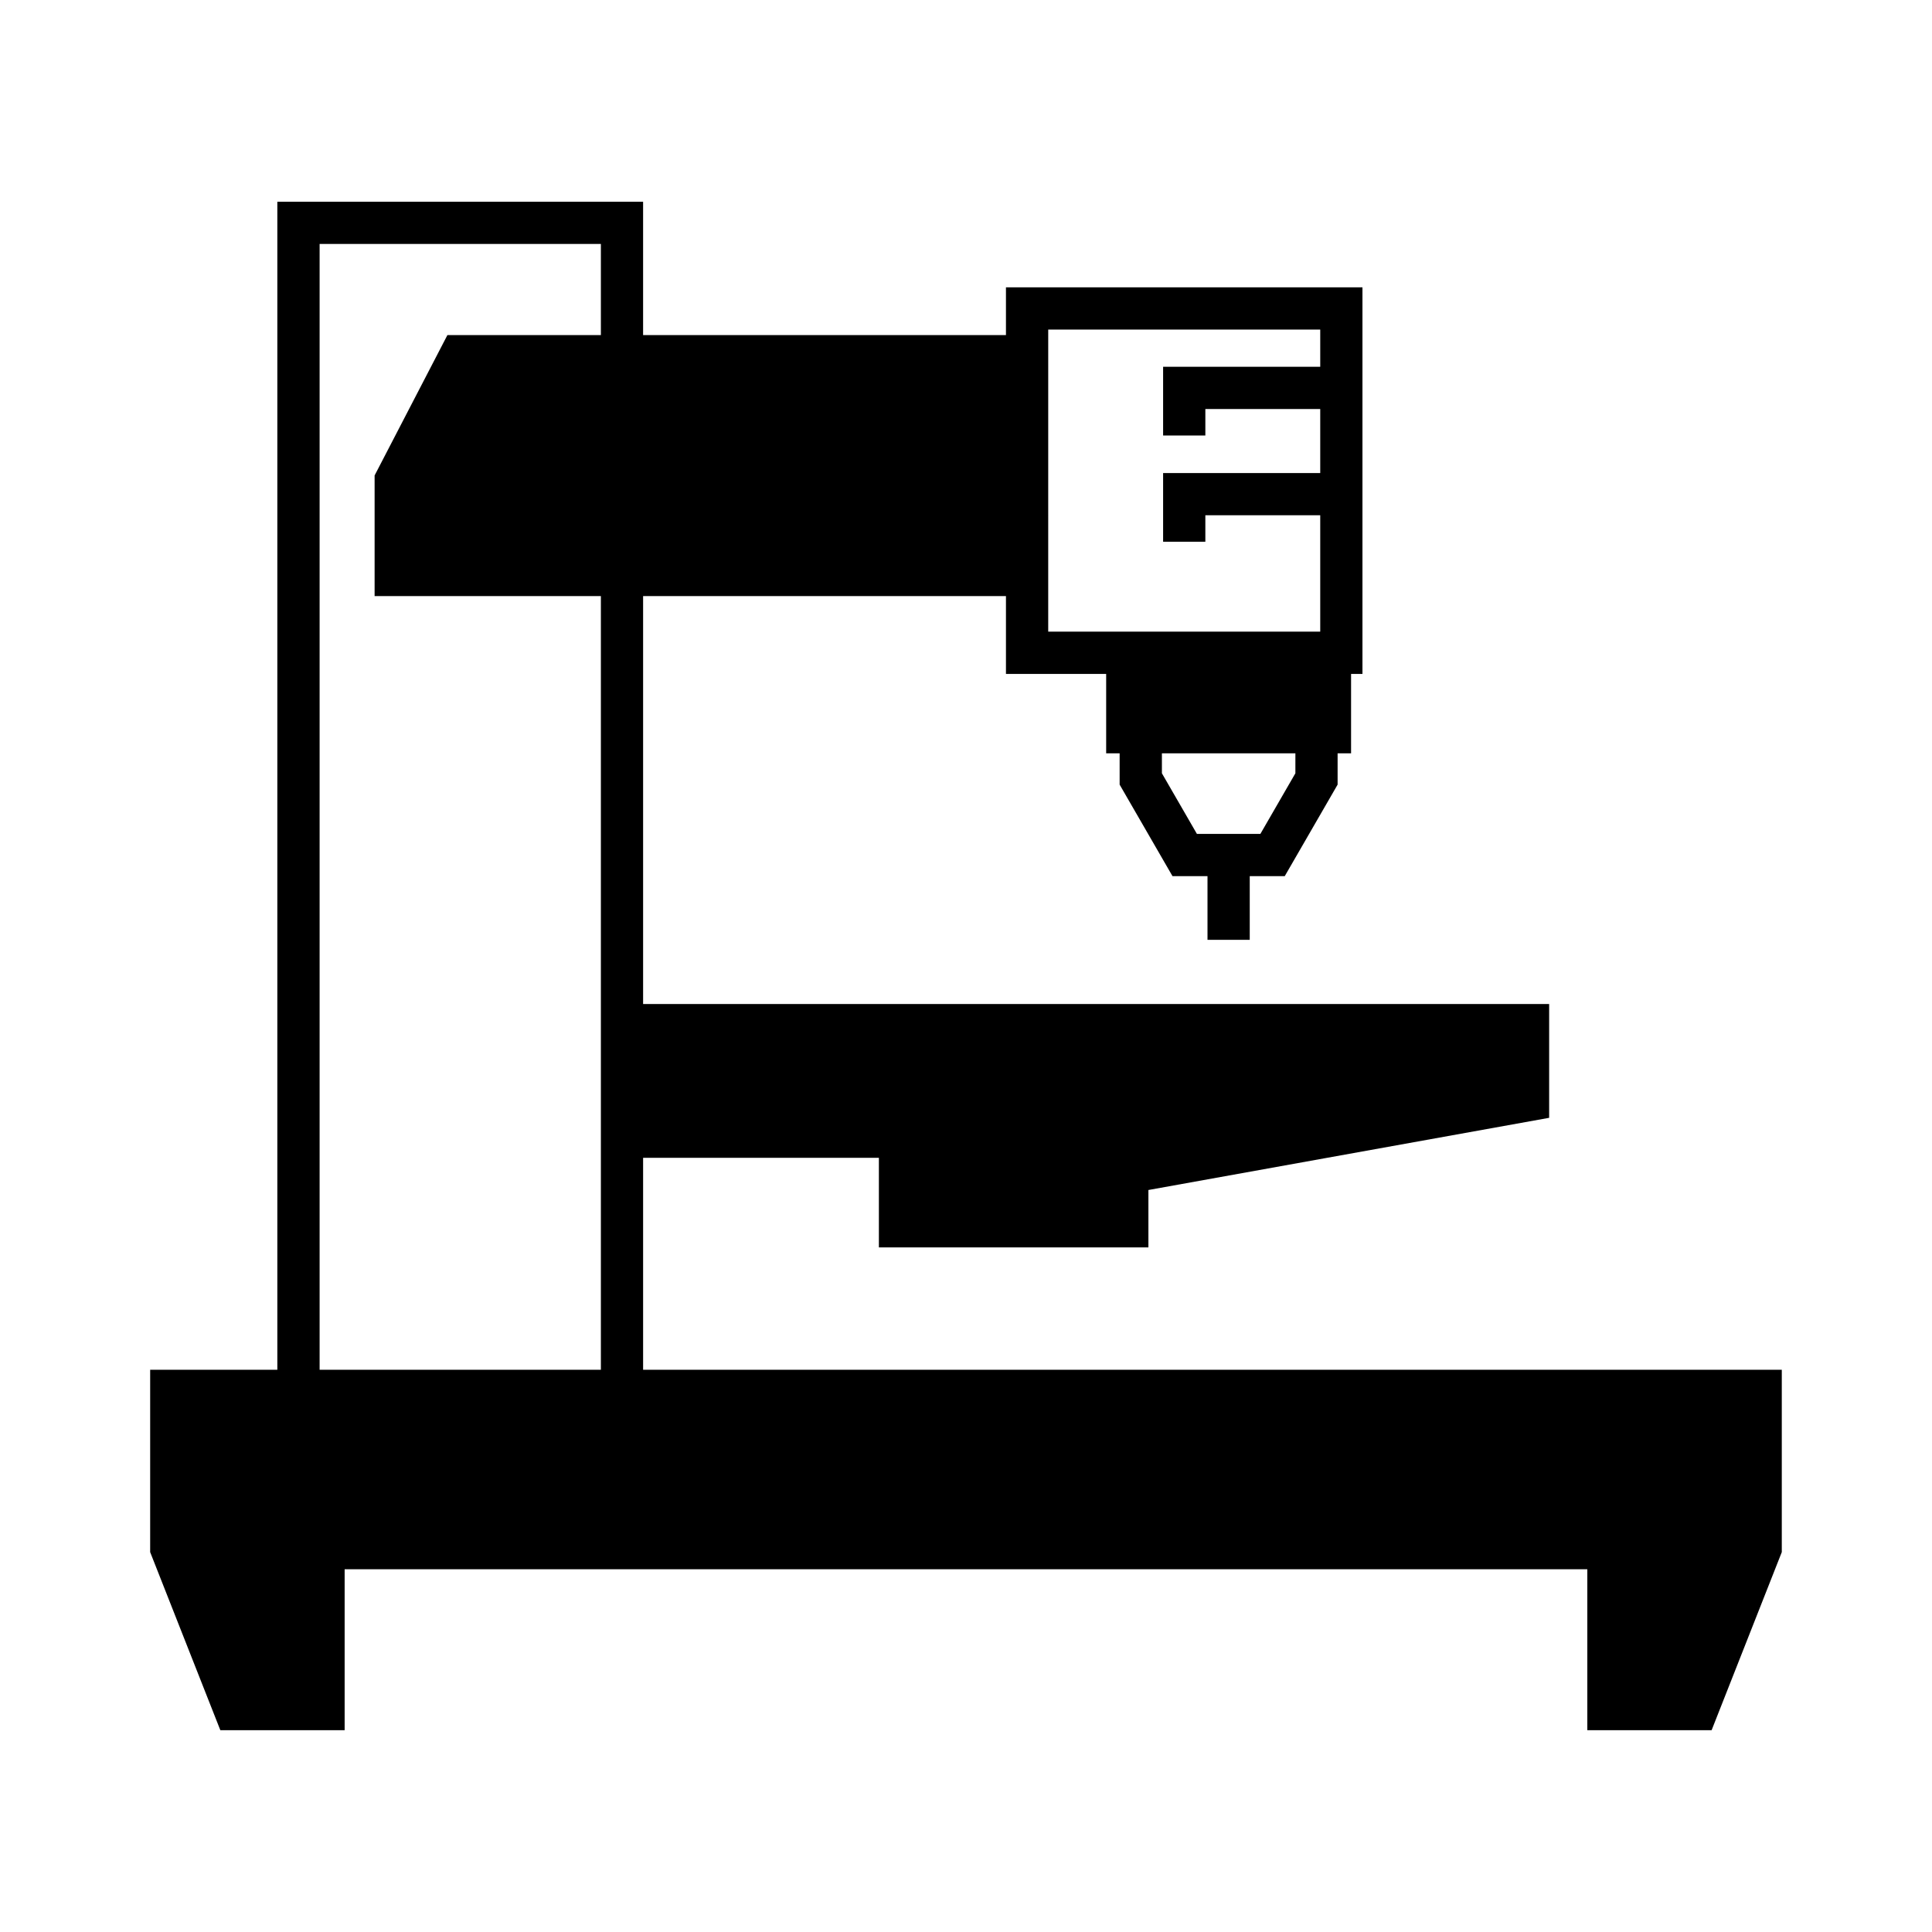
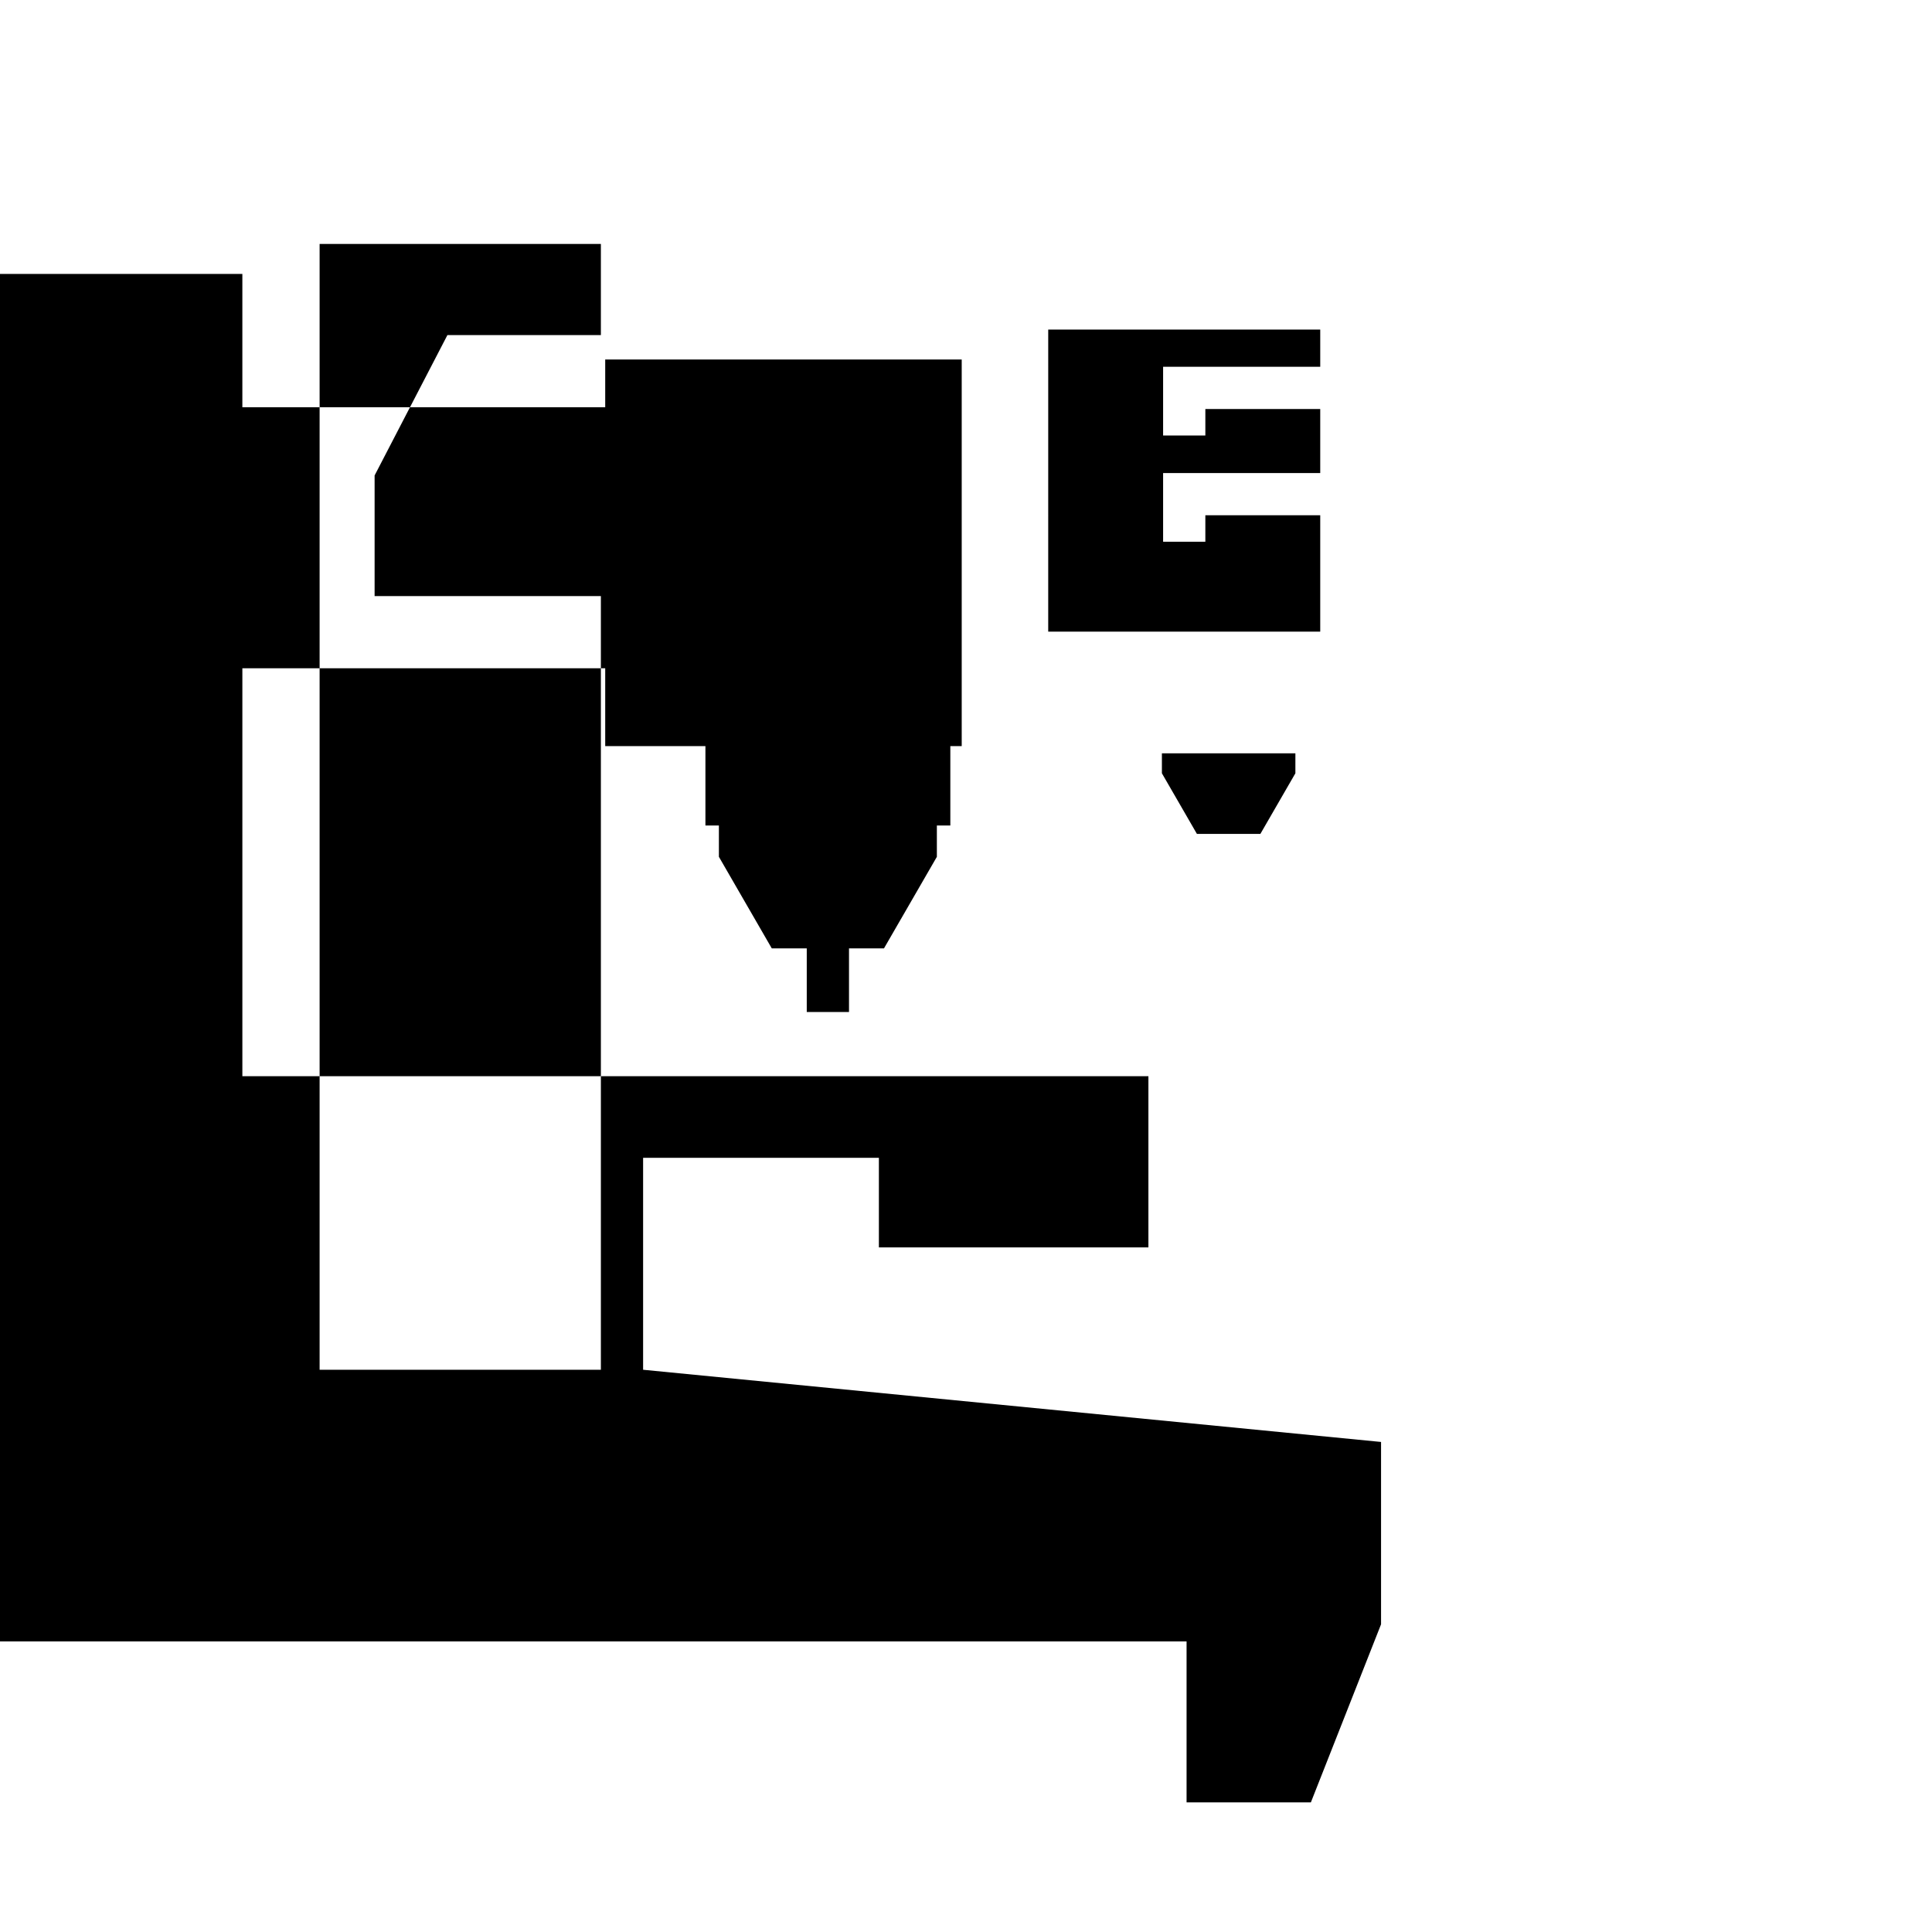
<svg xmlns="http://www.w3.org/2000/svg" fill="#000000" width="800px" height="800px" version="1.1" viewBox="144 144 512 512">
-   <path d="m314.43 507v-56.168h62.484v23.742h71.426v-15.211l106.2-19.129v-30.156l-240.11 0.004v-108.11h96.16v20.625h26.555v21.047h3.57v8.289l14.012 24.262h9.273v16.875h11.195v-16.875h9.273l14.012-24.262v-8.289h3.57v-21.047h3.016v-102.45h-94.477v12.656h-96.16v-35.336h-96.93v309.54l-33.703-0.004v48.324l18.598 47.195h32.941v-42.656h329.32v42.656h32.941l18.598-47.195v-48.324zm172.86-158.07-9.277 16.062h-16.82l-9.277-16.062v-5.293h35.375zm-65.5-117.59h72.086v9.863h-41.641v18.211h11.195v-7.016h30.445v16.961h-41.641v18.203h11.195v-7.008h30.445v30.836l-72.086 0.004zm-118.55 1.461h-40.672l-19.293 37.199v31.965h59.965v205.03h-74.539v-298.34h74.539z" />
+   <path d="m314.43 507v-56.168h62.484v23.742h71.426v-15.211v-30.156l-240.11 0.004v-108.11h96.16v20.625h26.555v21.047h3.57v8.289l14.012 24.262h9.273v16.875h11.195v-16.875h9.273l14.012-24.262v-8.289h3.57v-21.047h3.016v-102.45h-94.477v12.656h-96.16v-35.336h-96.93v309.54l-33.703-0.004v48.324l18.598 47.195h32.941v-42.656h329.32v42.656h32.941l18.598-47.195v-48.324zm172.86-158.07-9.277 16.062h-16.82l-9.277-16.062v-5.293h35.375zm-65.5-117.59h72.086v9.863h-41.641v18.211h11.195v-7.016h30.445v16.961h-41.641v18.203h11.195v-7.008h30.445v30.836l-72.086 0.004zm-118.55 1.461h-40.672l-19.293 37.199v31.965h59.965v205.03h-74.539v-298.34h74.539z" />
</svg>